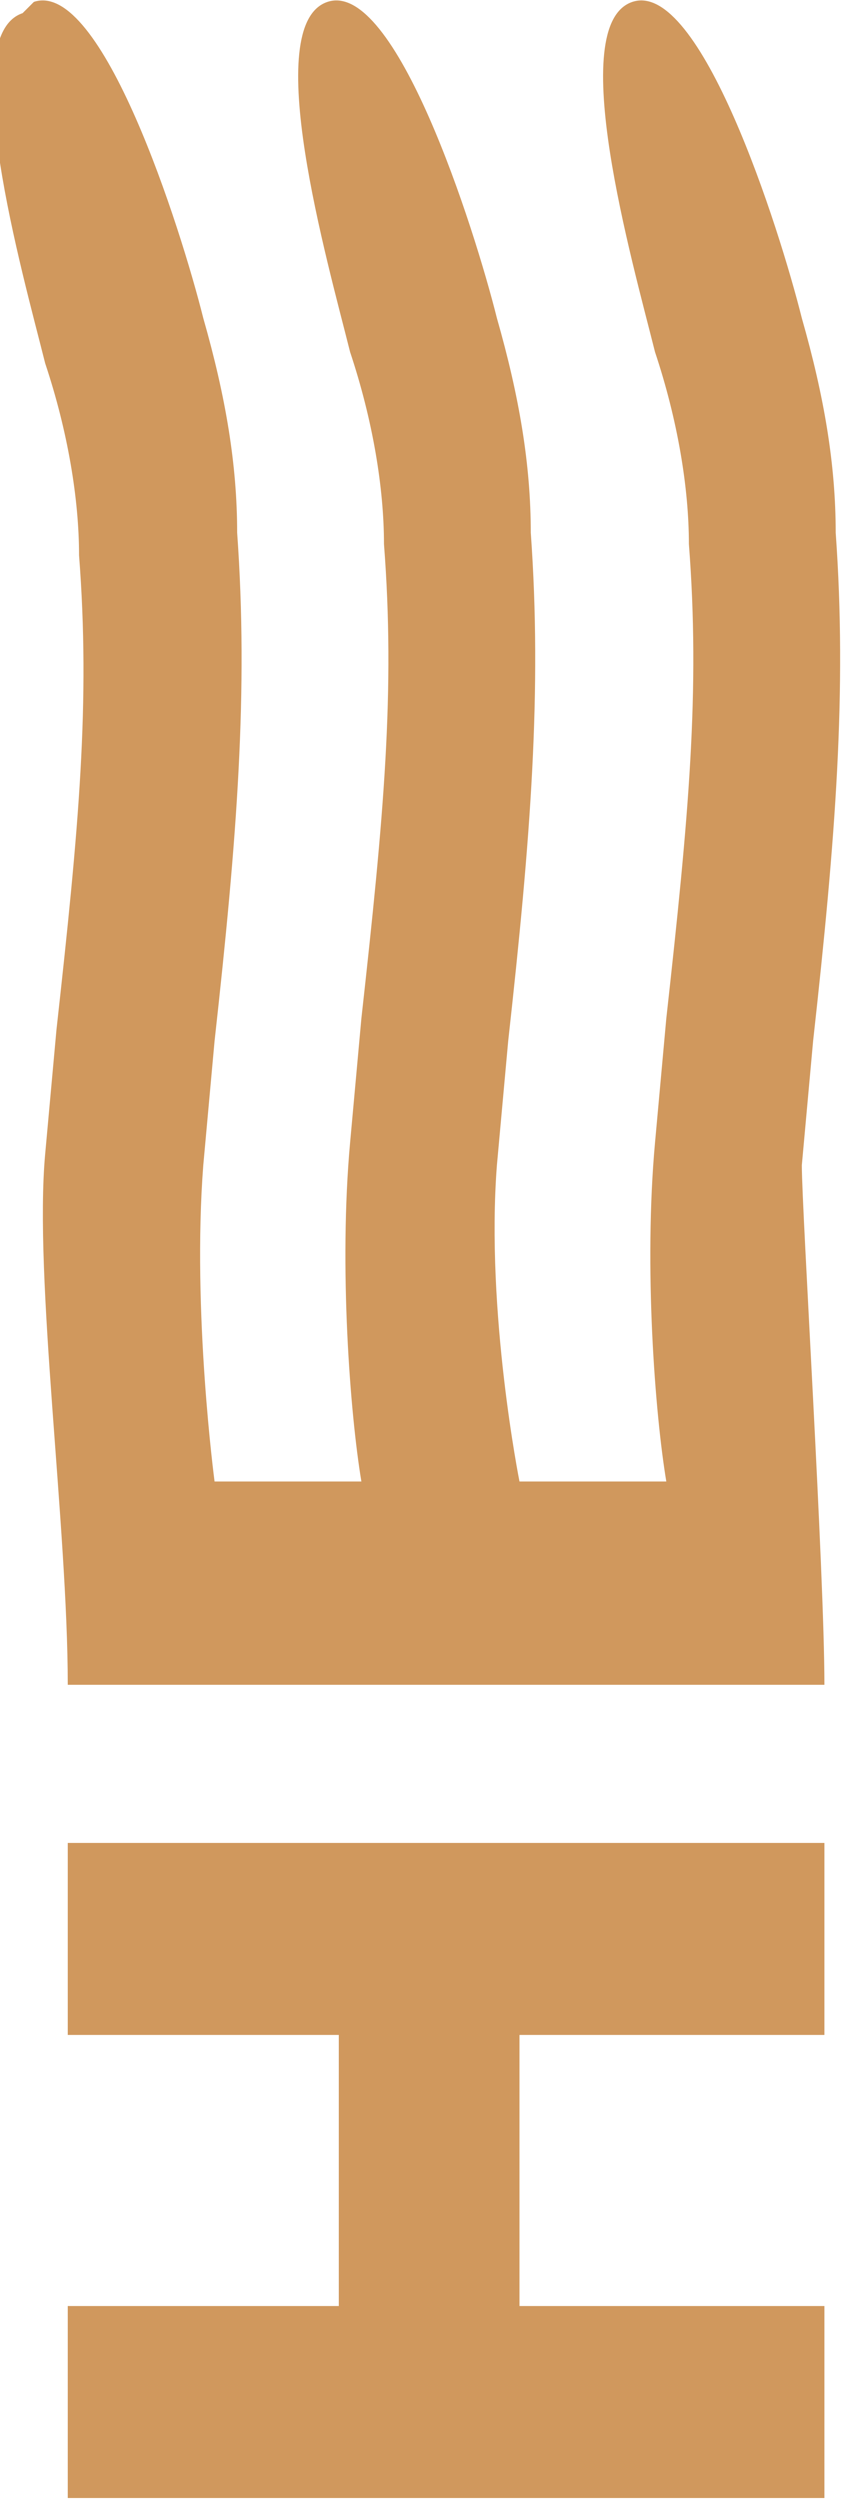
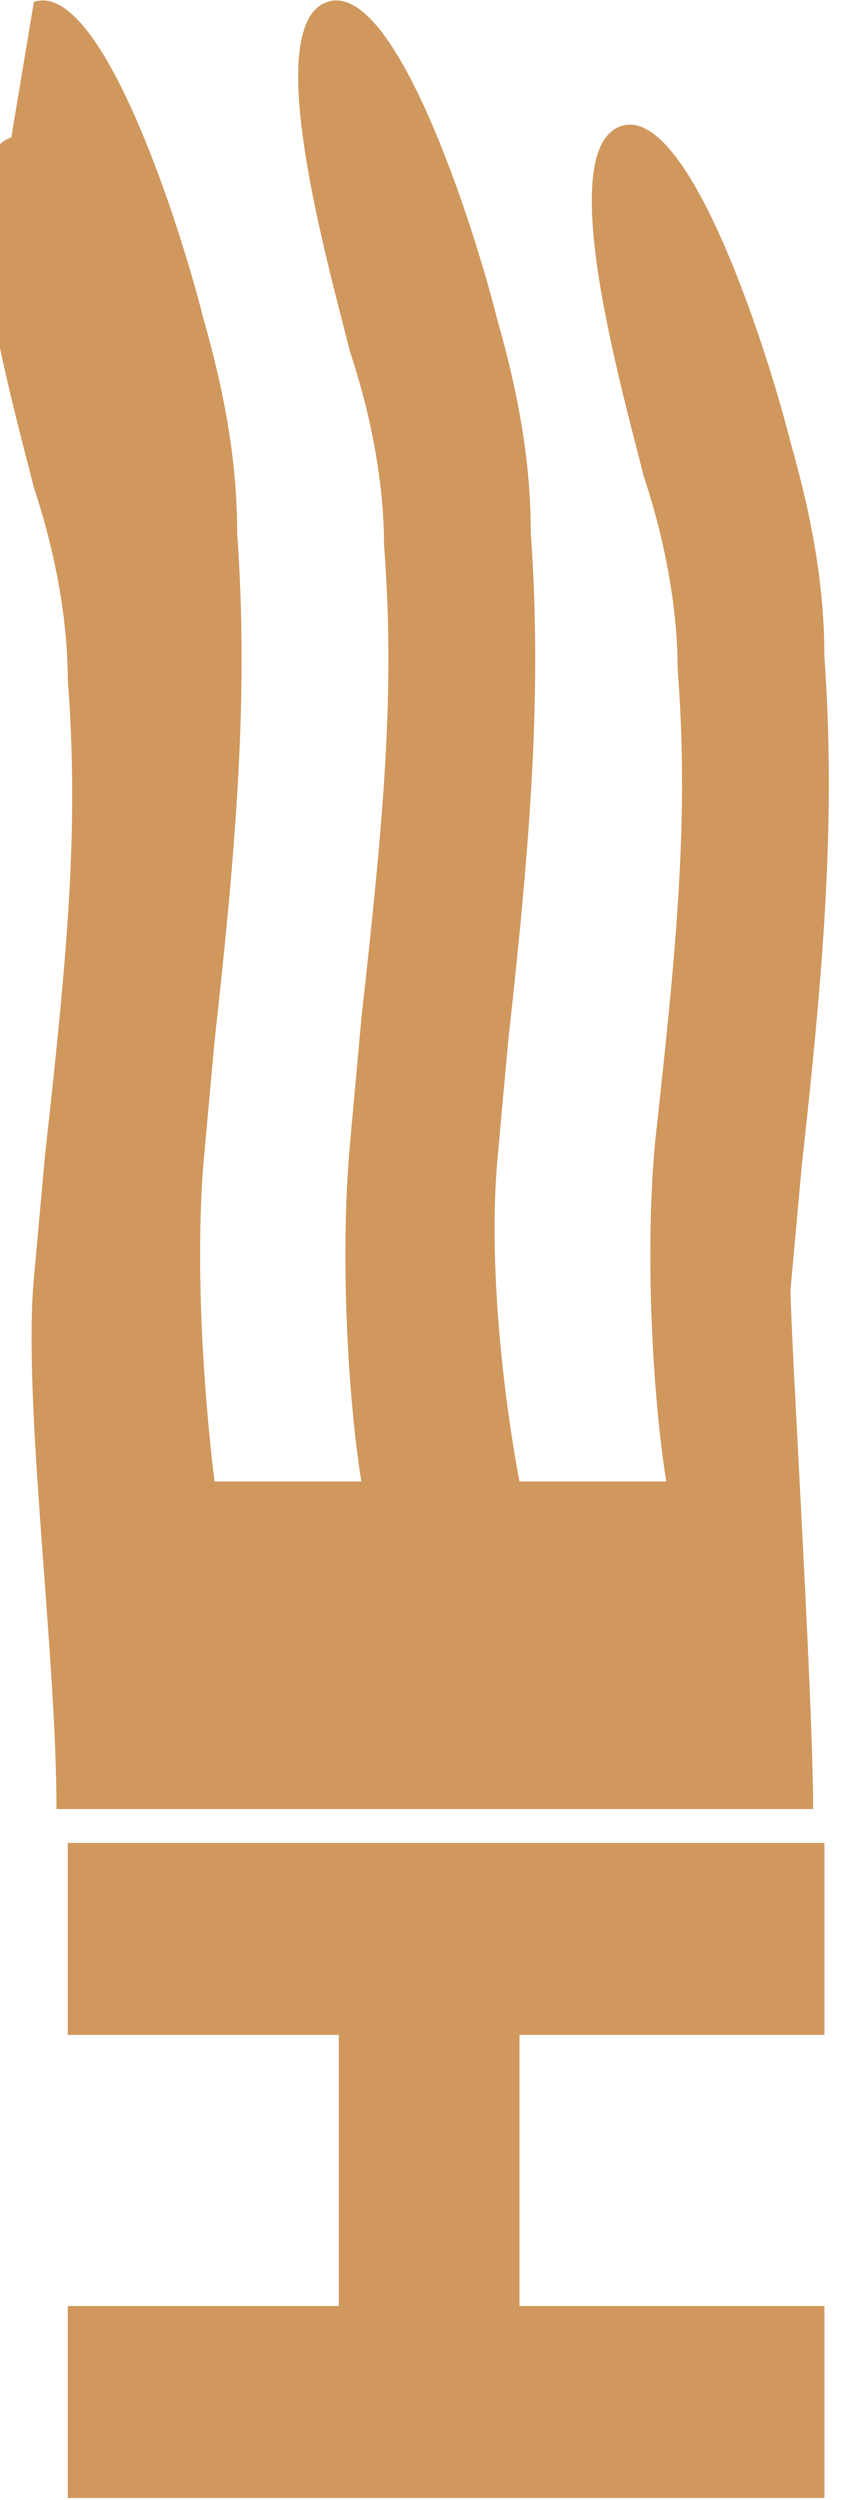
<svg xmlns="http://www.w3.org/2000/svg" xml:space="preserve" width="1.718mm" height="5.07mm" style="shape-rendering:geometricPrecision; text-rendering:geometricPrecision; image-rendering:optimizeQuality; fill-rule:evenodd; clip-rule:evenodd" viewBox="0 0 0.75 2.21">
  <defs>
    <style type="text/css">  .fil0 {fill:#D0985D;fill-rule:nonzero}  </style>
  </defs>
  <g id="Layer_x0020_1">
-     <path class="fil0" d="M0.73 2.21l0 -0.17 -0.27 0 0 -0.24 0.27 0 0 -0.17 -0.67 0 0 0.17 0.24 0 0 0.24 -0.24 0 0 0.17 0.67 0zm-0.7 -2.21c0.06,-0.02 0.13,0.2 0.15,0.28 0.02,0.07 0.03,0.13 0.03,0.19 0.01,0.14 0,0.27 -0.02,0.45l-0.01 0.11c-0.01,0.13 0.01,0.28 0.01,0.28l0 0c0.04,0 0.09,0 0.13,0 -0.01,-0.06 -0.02,-0.19 -0.01,-0.3l0.01 -0.11c0.02,-0.18 0.03,-0.29 0.02,-0.42 -0,-0.05 -0.01,-0.11 -0.03,-0.17 -0.02,-0.08 -0.08,-0.29 -0.02,-0.31 0.06,-0.02 0.13,0.2 0.15,0.28 0.02,0.07 0.03,0.13 0.03,0.19 0.01,0.14 0,0.27 -0.02,0.45l-0.01 0.11c-0.01,0.13 0.02,0.28 0.02,0.28l0 0c0.05,0 0.08,-0 0.13,-0 -0.01,-0.06 -0.02,-0.19 -0.01,-0.3l0.01 -0.11c0.02,-0.18 0.03,-0.29 0.02,-0.42 -0,-0.05 -0.01,-0.11 -0.03,-0.17 -0.02,-0.08 -0.08,-0.29 -0.02,-0.31 0.06,-0.02 0.13,0.2 0.15,0.28 0.02,0.07 0.03,0.13 0.03,0.19 0.01,0.14 0,0.27 -0.02,0.45l-0.01 0.11c-0,0.04 0.02,0.36 0.02,0.46l-0.67 0c0,-0.14 -0.03,-0.36 -0.02,-0.47l0.01 -0.11c0.02,-0.18 0.03,-0.29 0.02,-0.42 -0,-0.05 -0.01,-0.11 -0.03,-0.17 -0.02,-0.08 -0.08,-0.29 -0.02,-0.31z" />
+     <path class="fil0" d="M0.73 2.21l0 -0.17 -0.27 0 0 -0.24 0.27 0 0 -0.17 -0.67 0 0 0.17 0.24 0 0 0.24 -0.24 0 0 0.17 0.67 0zm-0.7 -2.21c0.06,-0.02 0.13,0.2 0.15,0.28 0.02,0.07 0.03,0.13 0.03,0.19 0.01,0.14 0,0.27 -0.02,0.45l-0.01 0.11c-0.01,0.13 0.01,0.28 0.01,0.28l0 0c0.04,0 0.09,0 0.13,0 -0.01,-0.06 -0.02,-0.19 -0.01,-0.3l0.01 -0.11c0.02,-0.18 0.03,-0.29 0.02,-0.42 -0,-0.05 -0.01,-0.11 -0.03,-0.17 -0.02,-0.08 -0.08,-0.29 -0.02,-0.31 0.06,-0.02 0.13,0.2 0.15,0.28 0.02,0.07 0.03,0.13 0.03,0.19 0.01,0.14 0,0.27 -0.02,0.45l-0.01 0.11c-0.01,0.13 0.02,0.28 0.02,0.28l0 0c0.05,0 0.08,-0 0.13,-0 -0.01,-0.06 -0.02,-0.19 -0.01,-0.3c0.02,-0.18 0.03,-0.29 0.02,-0.42 -0,-0.05 -0.01,-0.11 -0.03,-0.17 -0.02,-0.08 -0.08,-0.29 -0.02,-0.31 0.06,-0.02 0.13,0.2 0.15,0.28 0.02,0.07 0.03,0.13 0.03,0.19 0.01,0.14 0,0.27 -0.02,0.45l-0.01 0.11c-0,0.04 0.02,0.36 0.02,0.46l-0.67 0c0,-0.14 -0.03,-0.36 -0.02,-0.47l0.01 -0.11c0.02,-0.18 0.03,-0.29 0.02,-0.42 -0,-0.05 -0.01,-0.11 -0.03,-0.17 -0.02,-0.08 -0.08,-0.29 -0.02,-0.31z" />
  </g>
</svg>